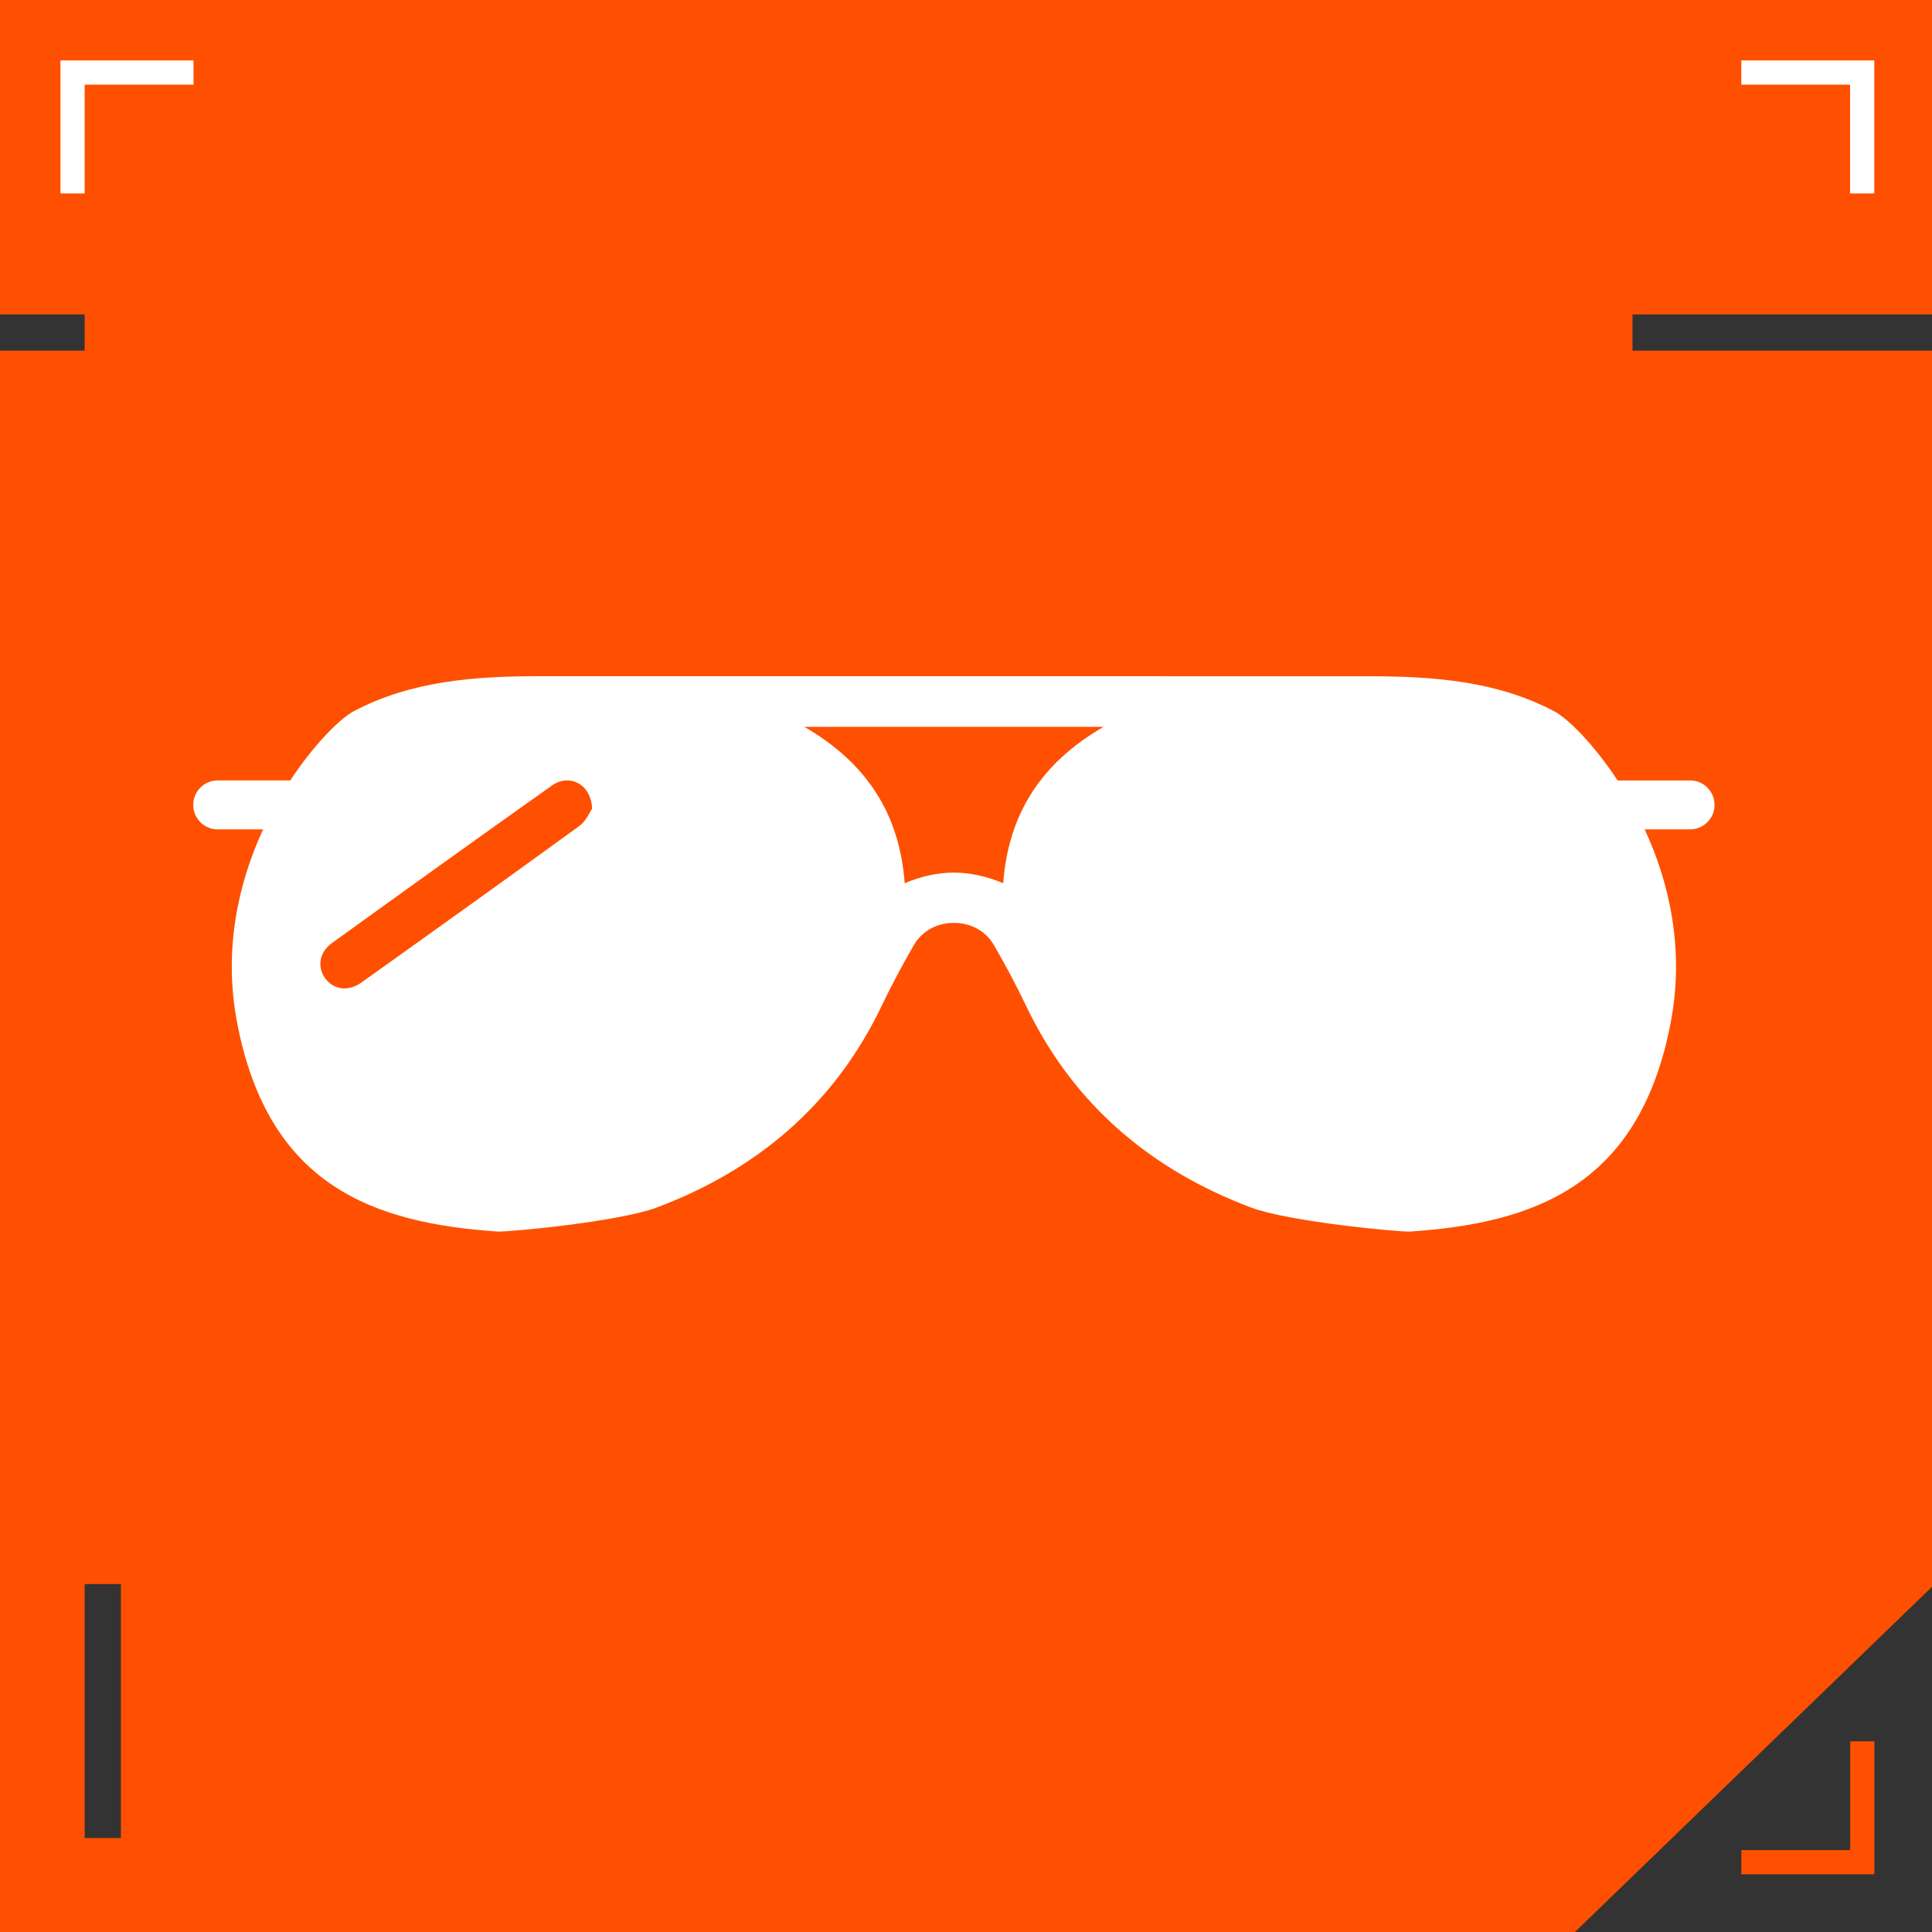
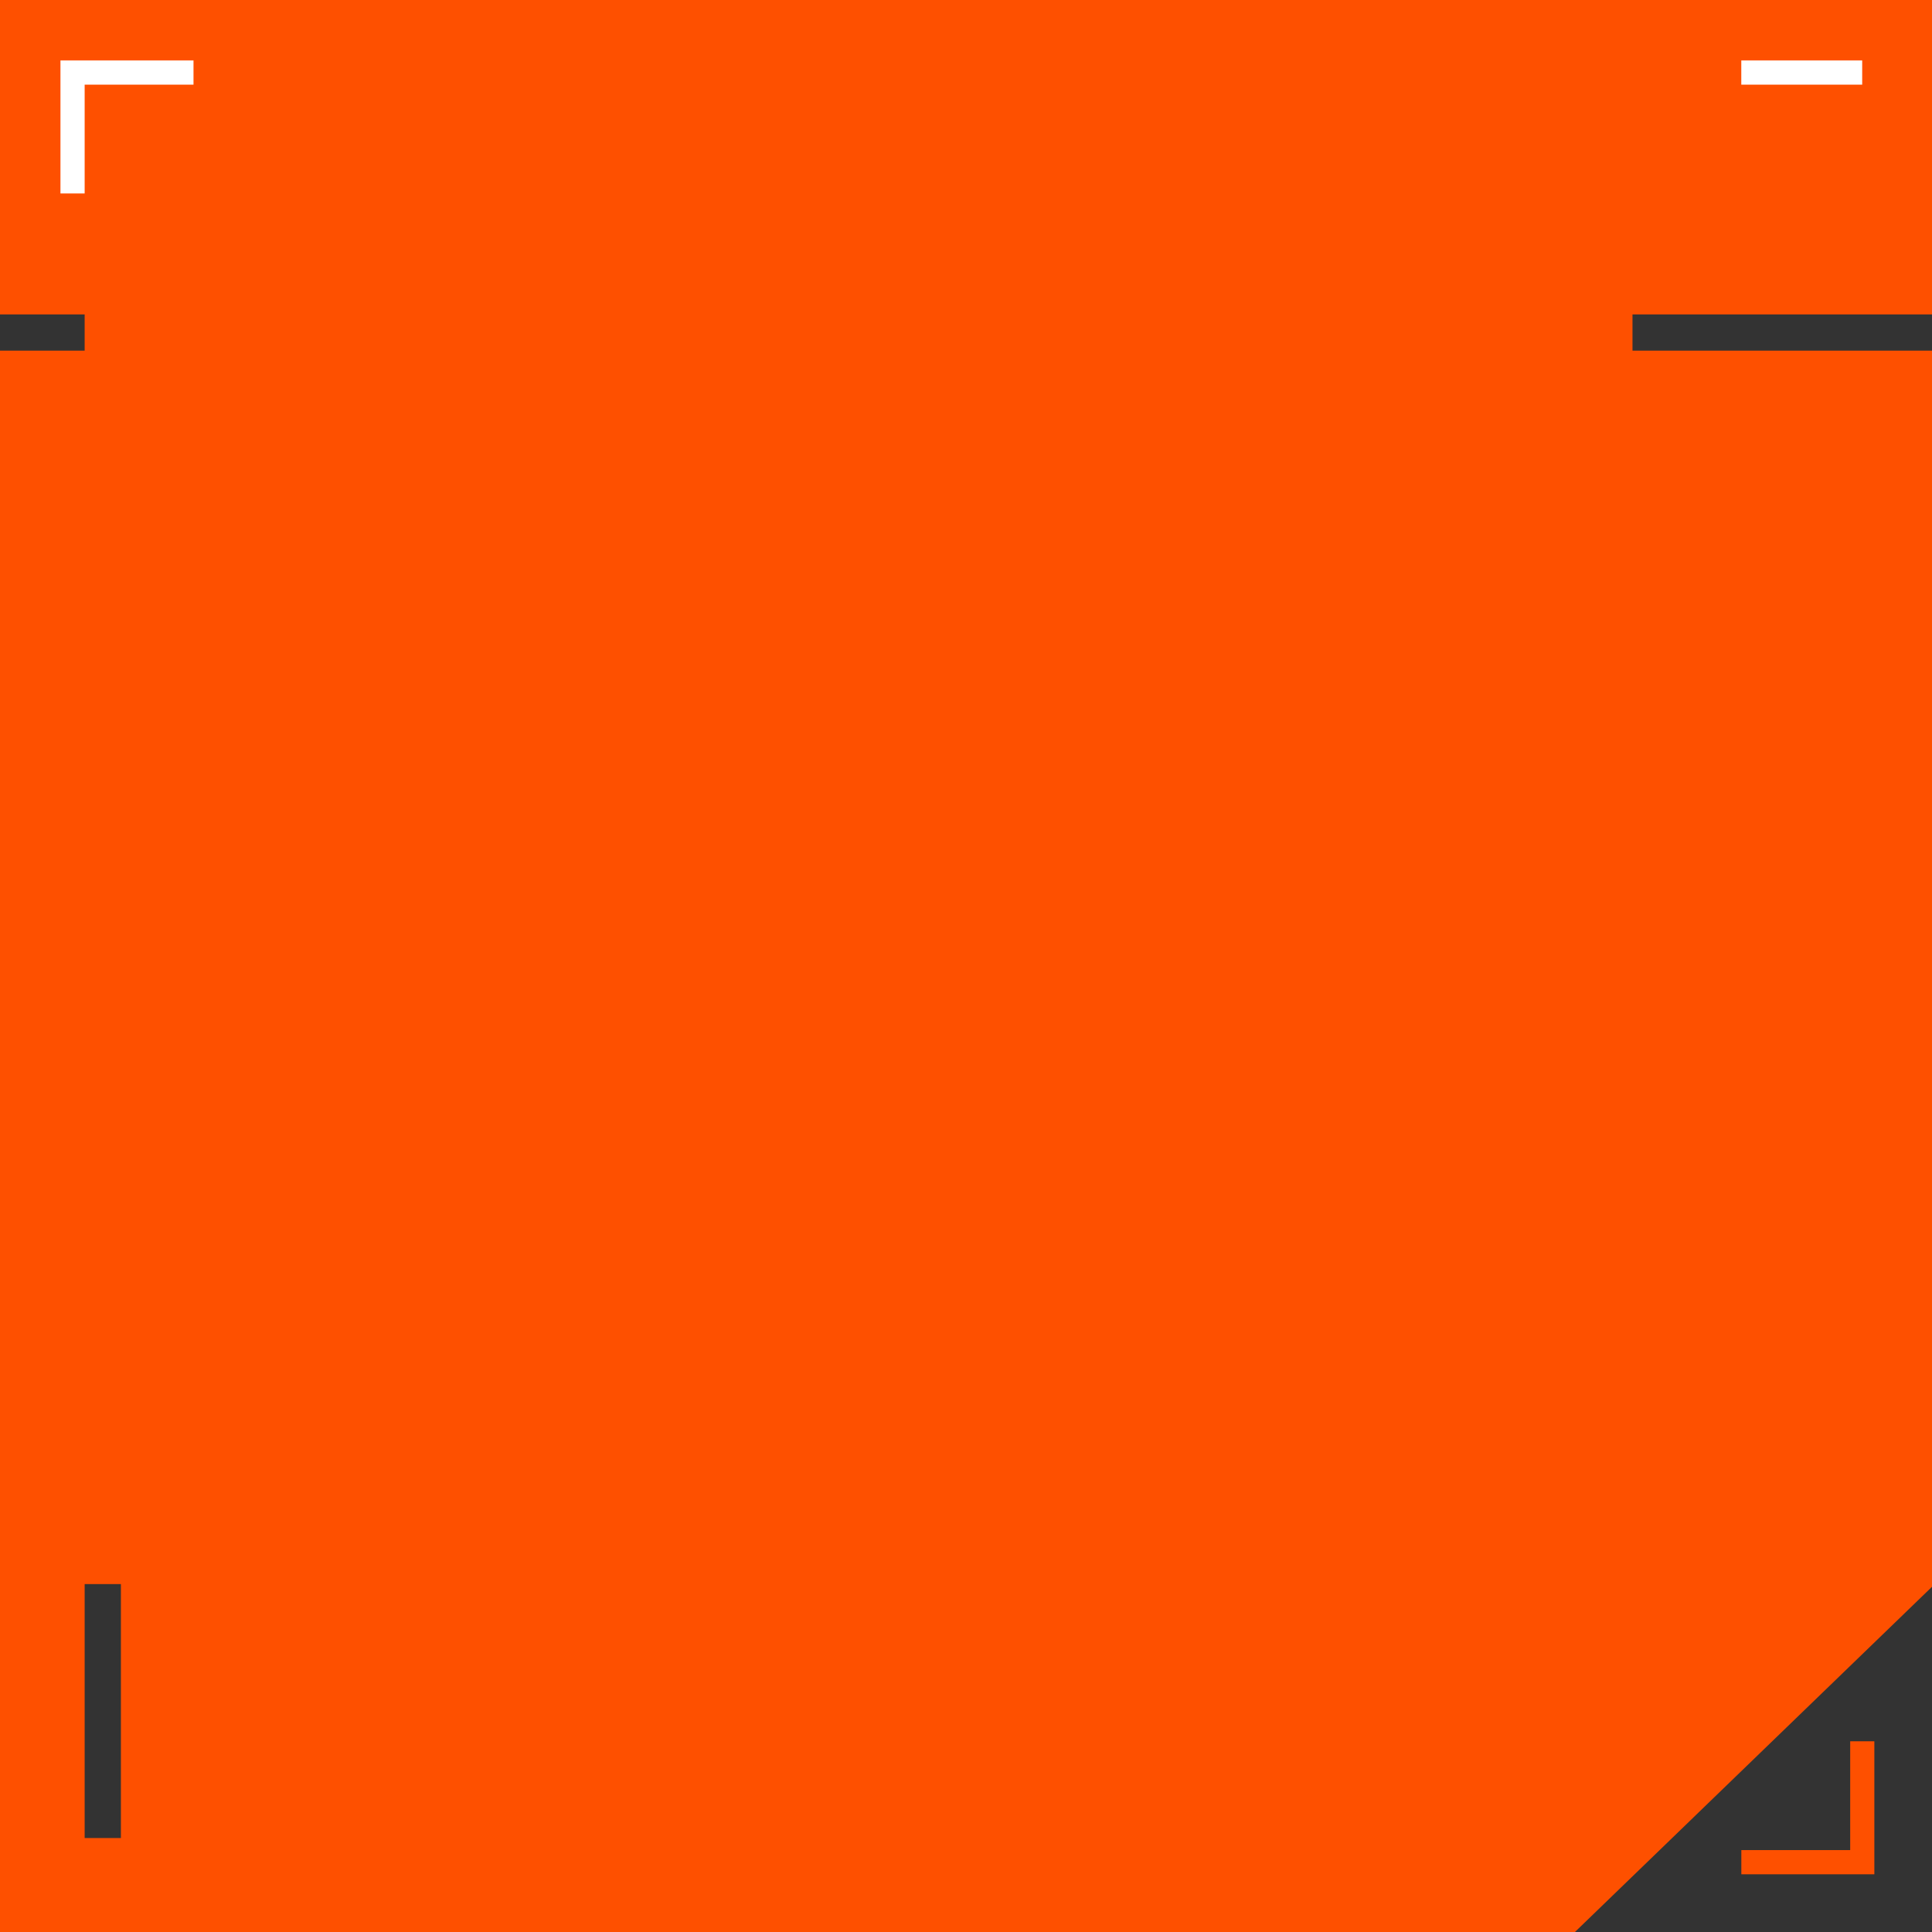
<svg xmlns="http://www.w3.org/2000/svg" width="38" height="38" viewBox="0 0 38 38" fill="none">
  <rect x="0" y="0" width="38" height="38" fill="#333333" stroke="none" />
  <g clip-path="url(#clip0_1613_9437)">
    <path fill-rule="evenodd" clip-rule="evenodd" d="M38.055 0H0V6.184H1.665V6.897H0V38.055H30.92L38.055 31.157V6.897H32.109V6.184H38.055V0ZM2.378 36.152H1.665V31.157H2.378V36.152Z" fill="#FE5000" />
    <path d="M3.806 1.427H1.427V3.805" stroke="white" stroke-width="0.476" />
    <path fill-rule="evenodd" clip-rule="evenodd" d="M36.866 36.865H34.25V36.389H36.391V34.249H36.866V36.865Z" fill="#FE5000" />
-     <path d="M34.249 1.427H36.627V3.805" stroke="white" stroke-width="0.476" />
-     <path fill-rule="evenodd" clip-rule="evenodd" d="M33.243 15.351H31.816C31.329 14.608 30.819 14.123 30.58 13.996C29.443 13.39 28.18 13.301 26.913 13.301C24.196 13.3 21.48 13.3 18.763 13.3C16.047 13.3 13.33 13.3 10.613 13.3C9.347 13.3 8.084 13.389 6.947 13.995C6.709 14.122 6.198 14.607 5.71 15.35H4.282C4.016 15.35 3.8 15.566 3.8 15.832C3.8 16.097 4.016 16.313 4.282 16.313H5.175C4.696 17.349 4.388 18.661 4.662 20.105C5.274 23.335 7.359 24.057 9.785 24.223C9.978 24.236 12.172 24.032 12.919 23.75C14.895 23.006 16.418 21.717 17.341 19.784C17.536 19.376 17.75 18.976 17.977 18.584C18.146 18.294 18.455 18.15 18.762 18.152C19.07 18.15 19.377 18.294 19.546 18.584C19.774 18.975 19.988 19.376 20.182 19.784C21.106 21.717 22.63 23.006 24.605 23.75C25.352 24.032 27.546 24.236 27.739 24.223C30.165 24.057 32.249 23.336 32.862 20.105C33.137 18.66 32.828 17.349 32.349 16.313H33.242C33.508 16.313 33.723 16.097 33.723 15.832C33.723 15.566 33.508 15.35 33.242 15.35L33.243 15.351ZM11.399 16.243C9.973 17.279 8.539 18.305 7.104 19.328C6.842 19.514 6.546 19.462 6.388 19.231C6.342 19.164 6.314 19.091 6.305 19.017C6.283 18.848 6.357 18.673 6.529 18.549C7.967 17.511 9.408 16.476 10.855 15.451V15.45C11.194 15.211 11.618 15.414 11.645 15.889L11.646 15.908C11.632 15.928 11.616 15.955 11.599 15.986C11.552 16.068 11.491 16.176 11.399 16.243V16.243ZM19.731 17.371C19.405 17.235 19.083 17.163 18.762 17.163C18.442 17.163 18.121 17.235 17.794 17.371C17.694 16.017 17.055 15.011 15.821 14.296H15.823C15.822 14.296 15.822 14.296 15.822 14.296H21.705C20.471 15.011 19.832 16.017 19.732 17.371C19.732 17.37 19.732 17.37 19.731 17.37C19.731 17.37 19.731 17.371 19.731 17.371Z" fill="white" />
+     <path d="M34.249 1.427H36.627" stroke="white" stroke-width="0.476" />
  </g>
  <defs>
    <clipPath id="clip0_1613_9437">
      <rect width="38" height="38" fill="white" />
    </clipPath>
  </defs>
</svg>